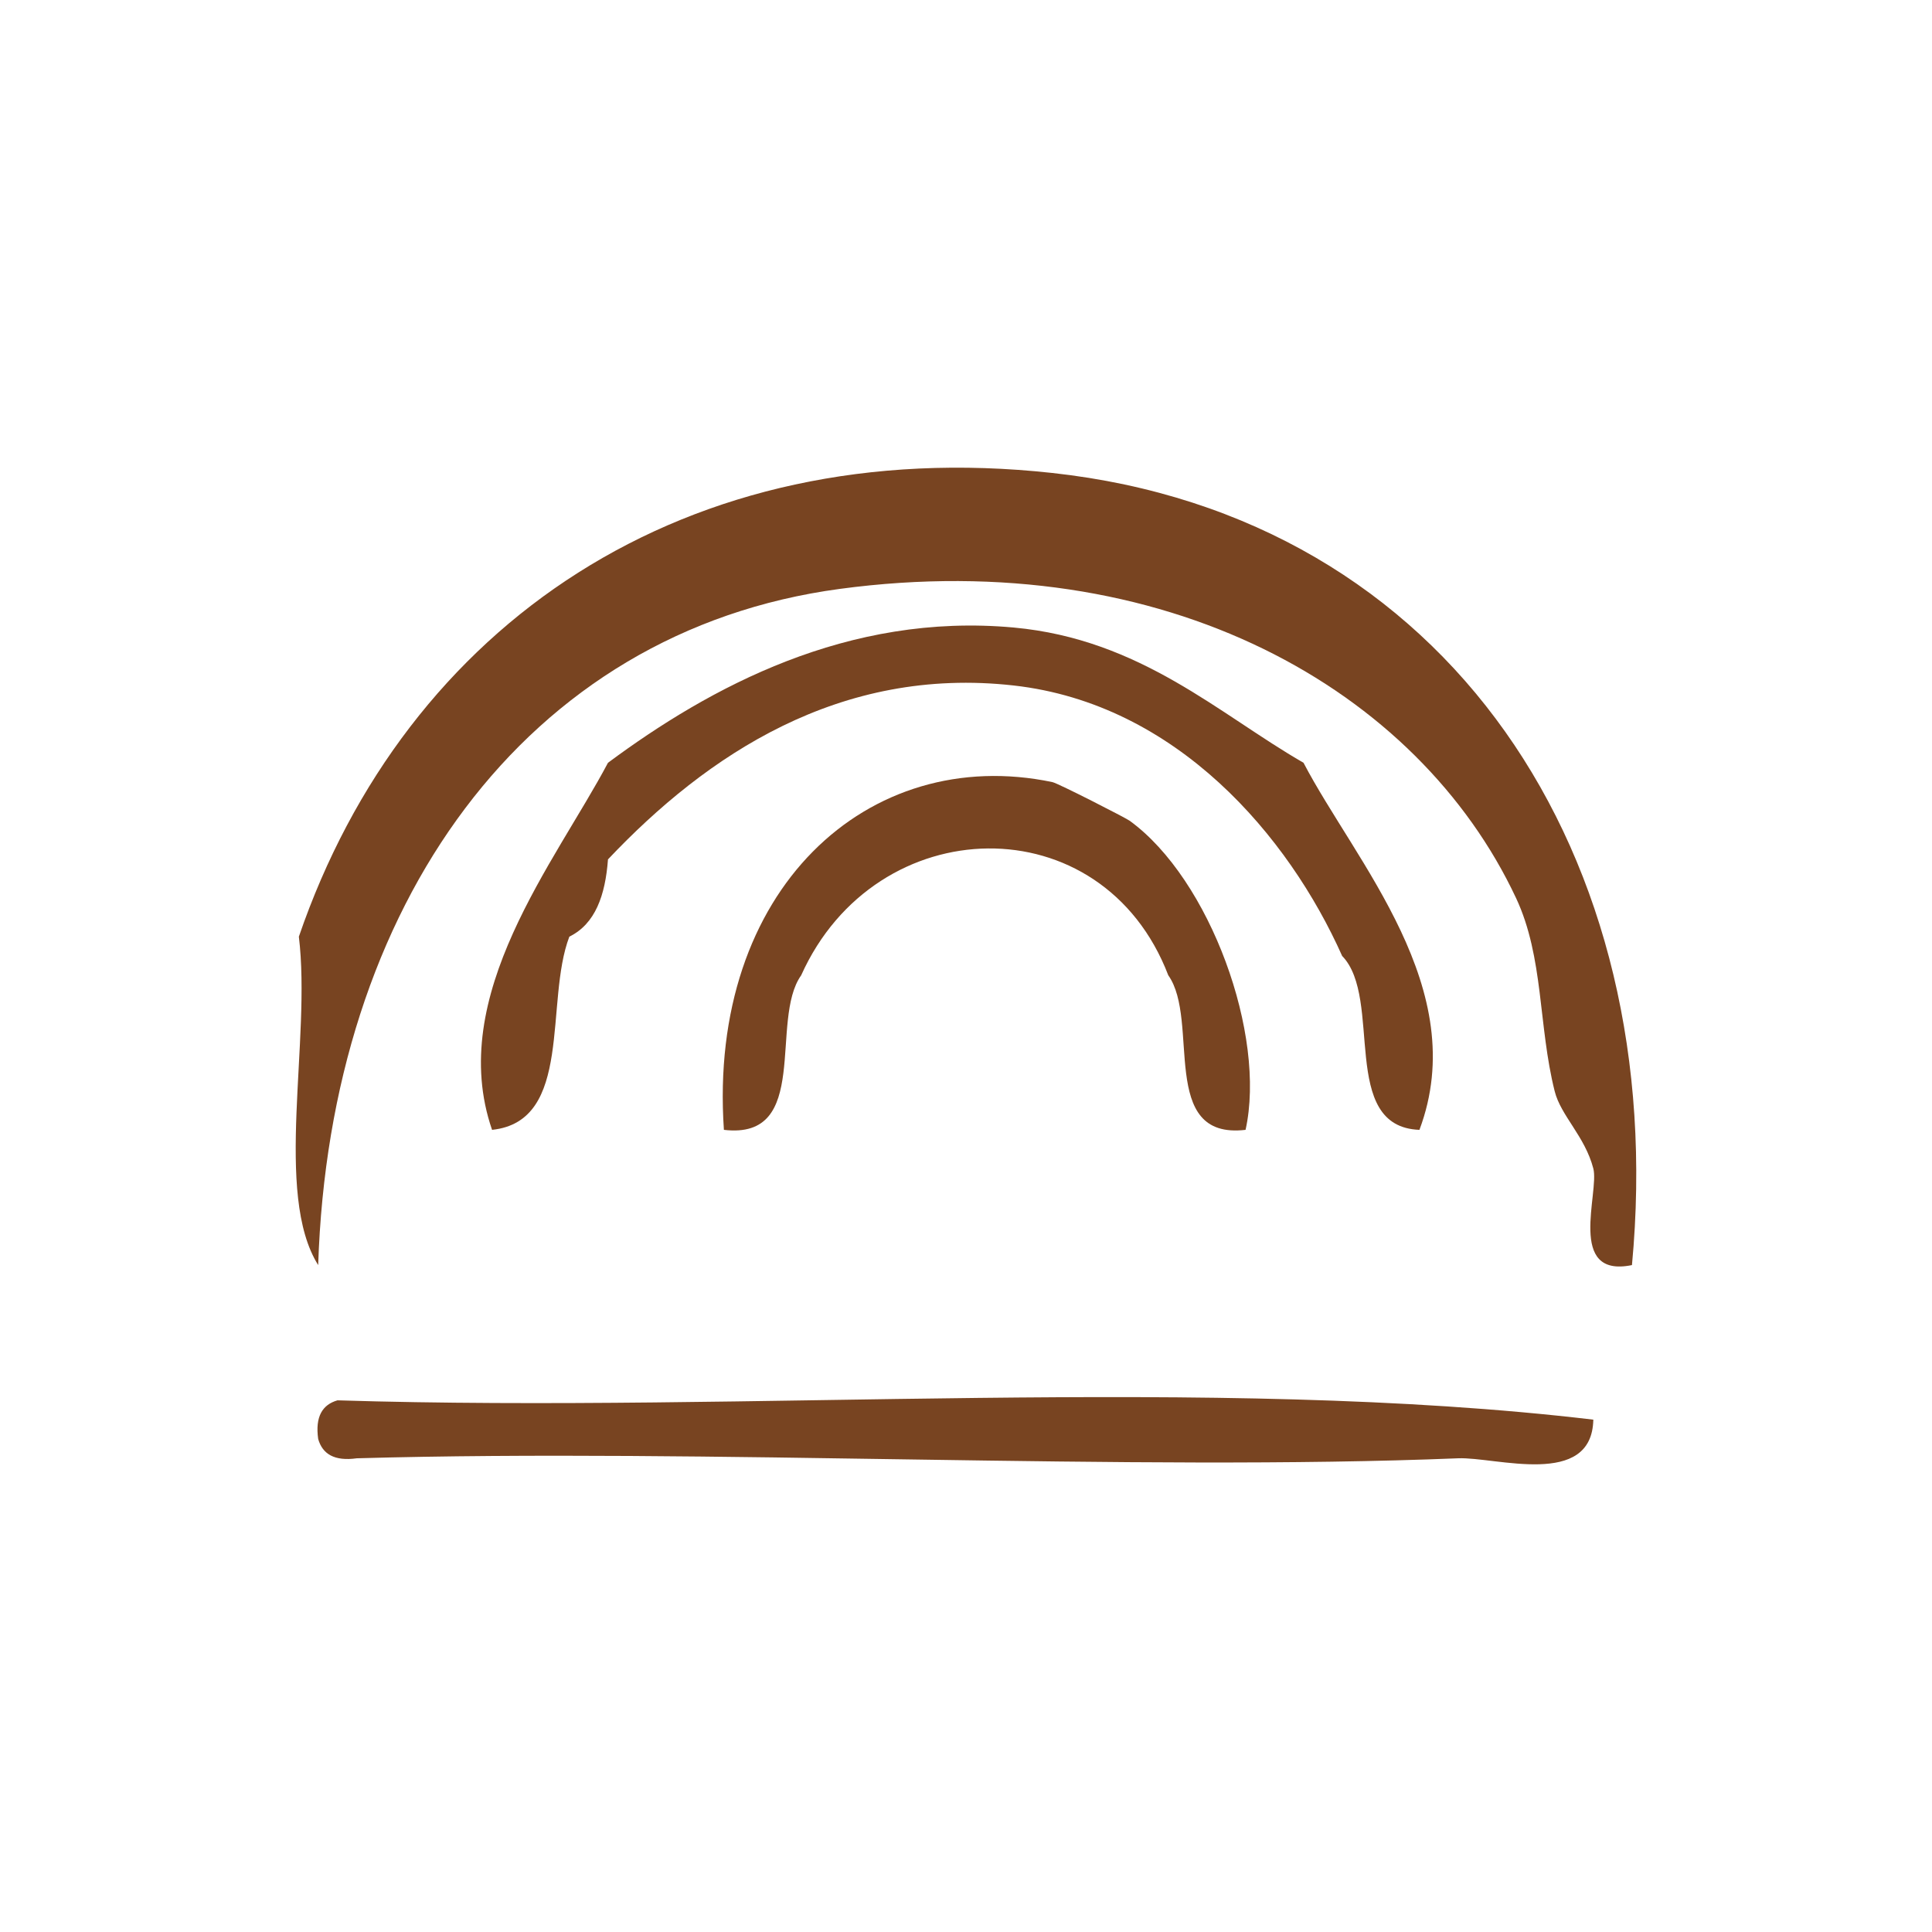
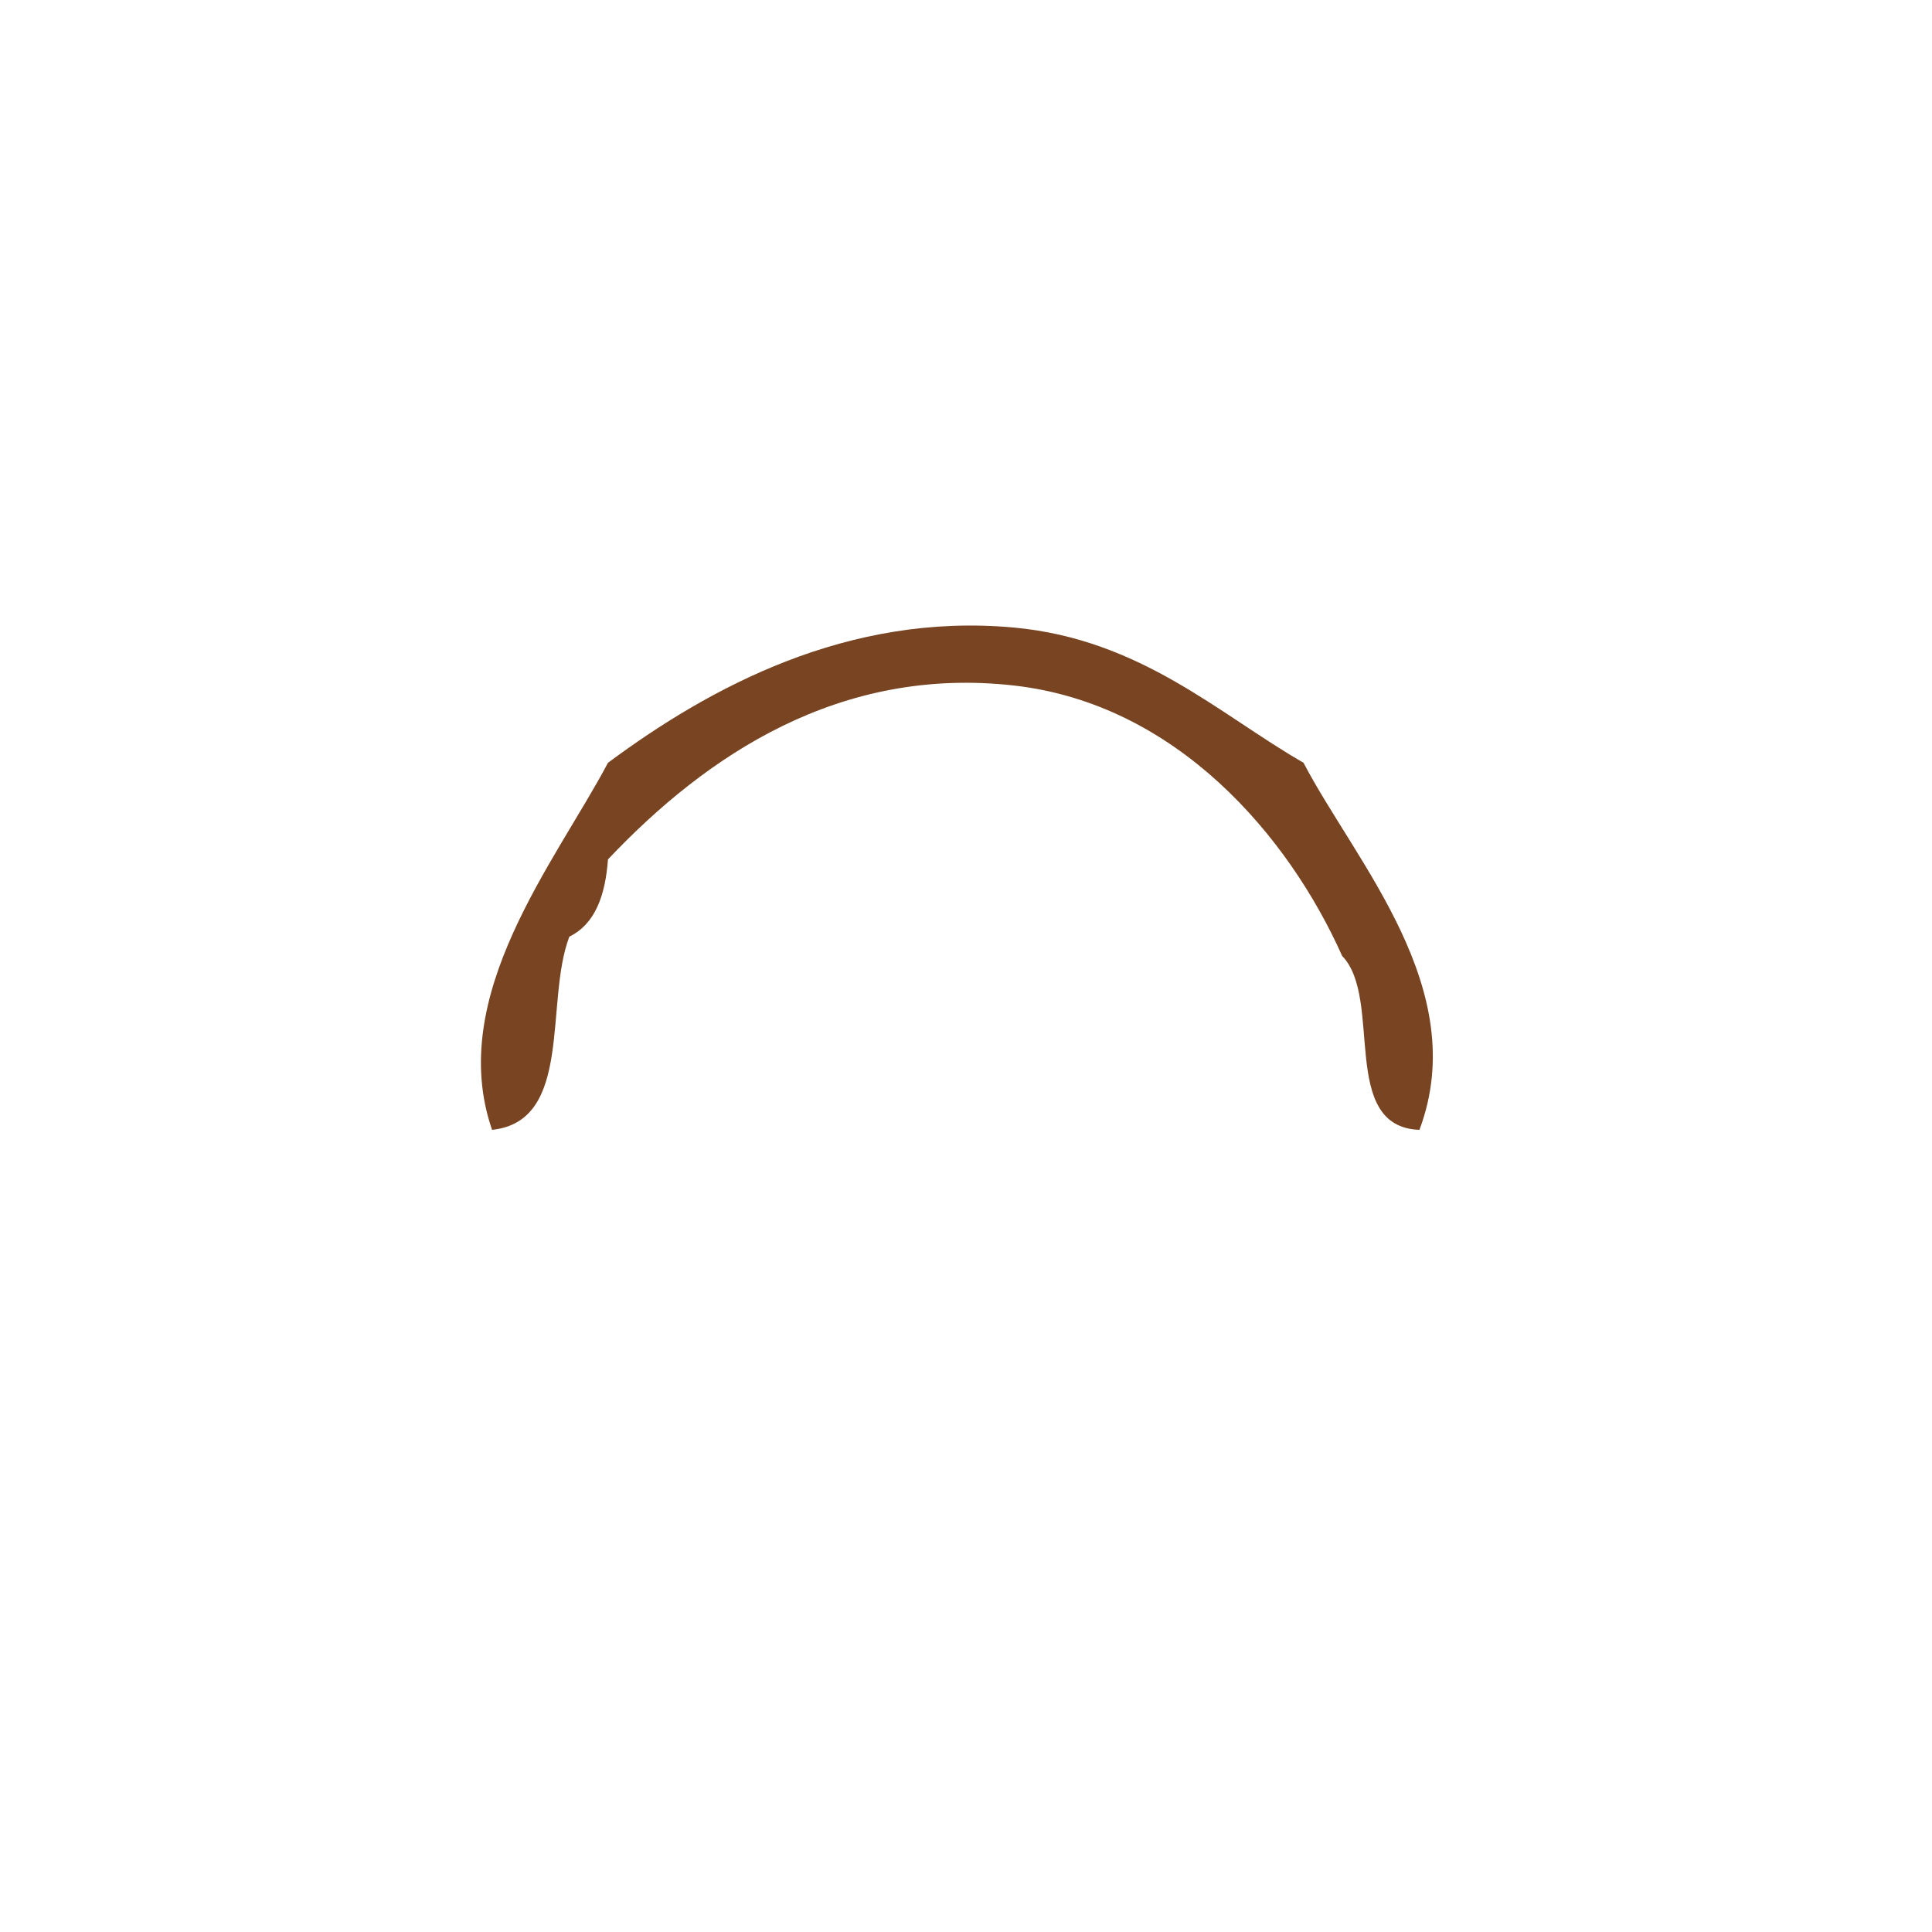
<svg xmlns="http://www.w3.org/2000/svg" xmlns:ns1="http://sodipodi.sourceforge.net/DTD/sodipodi-0.dtd" xmlns:ns2="http://www.inkscape.org/namespaces/inkscape" version="1.1" id="Calque_1" x="0px" y="0px" width="100px" height="100px" viewBox="0 0 100 100" style="enable-background:new 0 0 100 100;" xml:space="preserve" ns1:docname="unideo-17-soil.svg" ns2:version="0.92.1 r15371">
  <defs id="defs19" />
  <ns1:namedview pagecolor="#ffffff" bordercolor="#666666" borderopacity="1" objecttolerance="10" gridtolerance="10" guidetolerance="10" ns2:pageopacity="0" ns2:pageshadow="2" ns2:window-width="640" ns2:window-height="480" id="namedview17" showgrid="false" ns2:zoom="2.36" ns2:cx="50" ns2:cy="50" ns2:window-x="0" ns2:window-y="0" ns2:window-maximized="0" ns2:current-layer="Calque_1" />
  <g id="g14" style="fill:#784421;fill-opacity:1">
    <g id="g12" style="fill:#784421;fill-opacity:1">
      <g id="g10" style="fill:#784421;fill-opacity:1">
-         <path d="M84.47,65.481c-3.396,0.696-1.677-3.76-2-5c-0.438-1.677-1.682-2.727-2-4c-0.853-3.392-0.56-6.929-2-10     c-5.065-10.788-18.141-18.264-35.001-16c-16.31,2.19-26.404,16.43-27,35c-2.312-3.687-0.349-11.65-1-17     c5.54-16.162,20.014-26.08,39.001-24C74.982,26.729,86.464,44.283,84.47,65.481z" id="path2" style="fill:#784421;fill-opacity:1" />
        <path d="M73.47,58.481c-4.179-0.155-1.861-6.805-4-9c-2.771-6.212-8.573-13.051-17-14c-9.006-1.014-15.891,3.595-21.001,9     c-0.138,1.862-0.658,3.343-2,4c-1.291,3.376,0.221,9.554-4,10c-2.398-6.948,3.294-13.881,6-19c5.271-3.909,12.406-7.788,21.001-7     c6.575,0.604,10.63,4.486,15,7C70.154,44.624,76.202,51.201,73.47,58.481z" id="path4" style="fill:#784421;fill-opacity:1" />
-         <path d="M64.47,58.481c-4.535,0.535-2.337-5.664-4-8c-3.412-8.896-15.133-8.611-19.001,0c-1.664,2.336,0.535,8.535-4,8     c-0.849-12.426,7.471-19.992,17.001-18c0.3,0.062,3.796,1.853,4,2C62.641,45.508,65.556,53.591,64.47,58.481z" id="path6" style="fill:#784421;fill-opacity:1" />
-         <path d="M82.47,73.481c-0.073,3.57-5.049,1.921-7,2c-16.887,0.686-38.901-0.514-57.001,0c-1.163,0.162-1.778-0.221-2-1     c-0.163-1.162,0.222-1.778,1-2C38.803,73.147,62.802,71.149,82.47,73.481z" id="path8" style="fill:#784421;fill-opacity:1" />
      </g>
    </g>
  </g>
</svg>